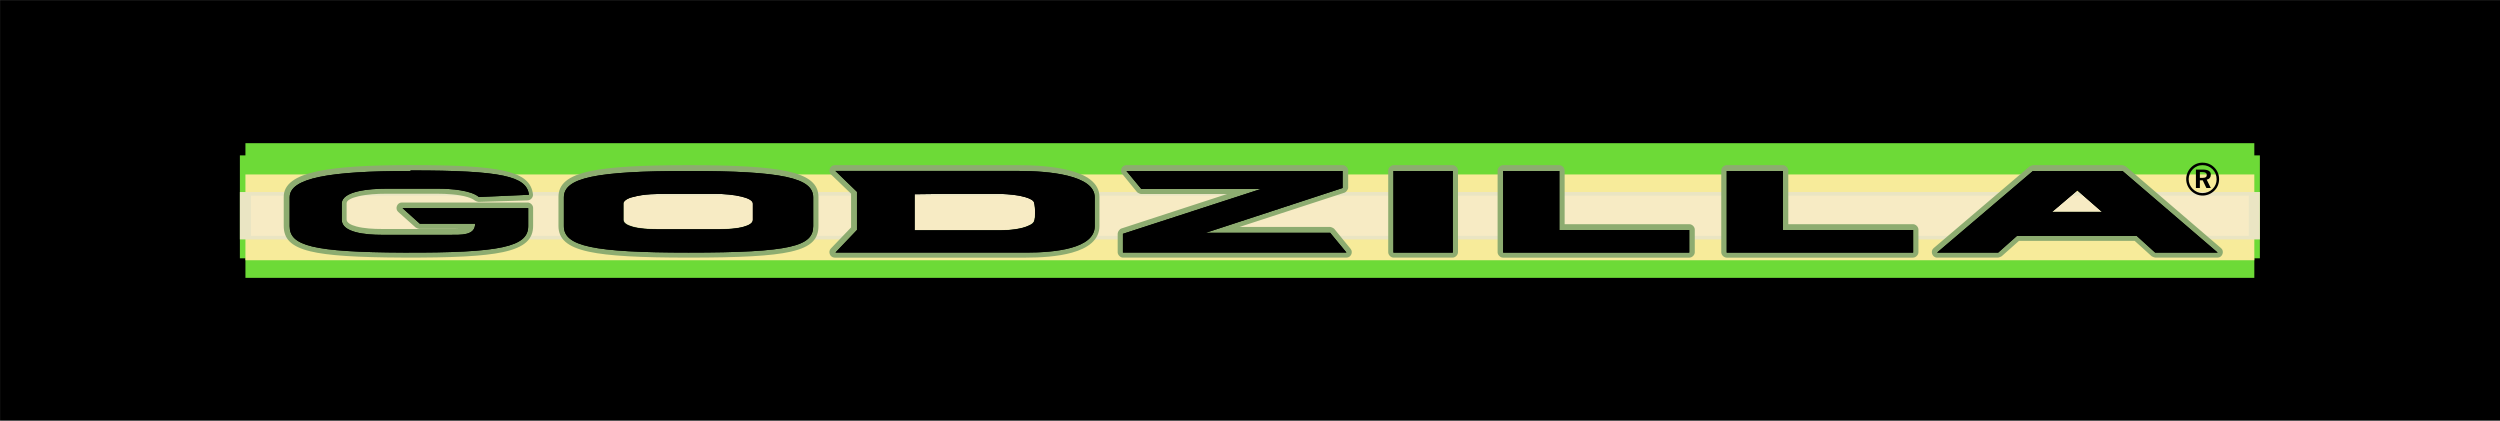
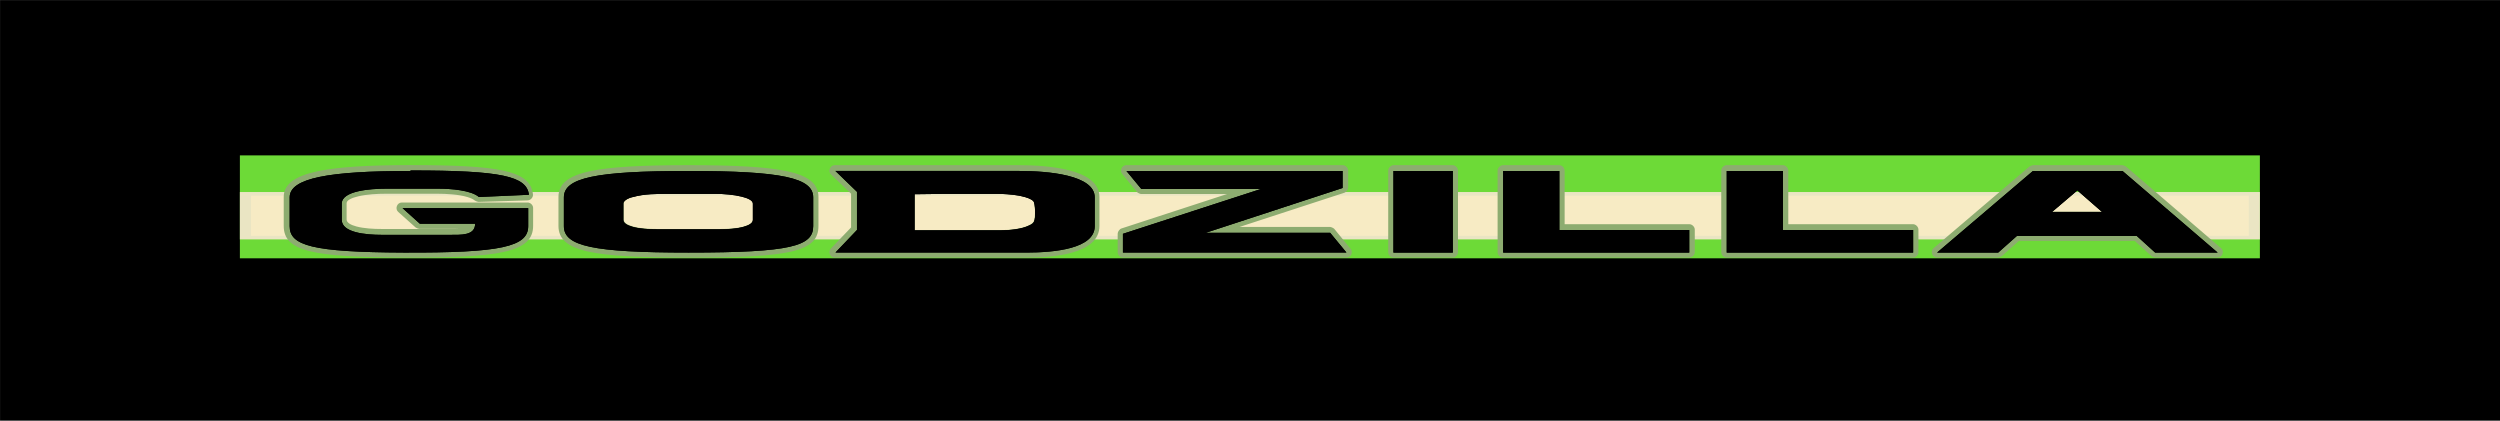
<svg xmlns="http://www.w3.org/2000/svg" version="1.1" viewBox="0 0 225 37.86">
  <defs>
    <style type="text/css">.fil1 {fill:black}
    .fil0 {fill:black}
    .fil2 {fill:#8DAC70;fill-rule:nonzero}</style>
    <filter id="filter4409" height="1.955" width="1.064" color-interpolation-filters="sRGB" y="-0.477" x="-0.032">
      <feGaussianBlur stdDeviation="2.412" />
    </filter>
    <filter id="filter4429" height="2.204" width="1.081" color-interpolation-filters="sRGB" y="-0.602" x="-0.04">
      <feGaussianBlur stdDeviation="3.04" />
    </filter>
  </defs>
  <g transform="translate(-57.207,-532.095)">
    <rect height="37.86" width="225" y="532.1" x="57.21" class="fil0" fill="#000" />
    <g transform="translate(-0.504,1.682)">
      <rect style="color:#000000;enable-background:accumulate;" fill-rule="evenodd" transform="matrix(1,0,0,0.706,0,175.301)" height="12.12" filter="url(#filter4409)" width="180.8" stroke="#6dda37" y="523.3" x="79.8" fill="#6dda37" />
-       <rect style="color:#000000;enable-background:accumulate;" fill-rule="evenodd" height="12.12" filter="url(#filter4409)" width="180.8" y="543.3" x="79.8" fill="#6dda37" />
-       <rect style="color:#000000;enable-background:accumulate;" fill-rule="evenodd" transform="matrix(1,0,0,0.637,0,212.772)" height="12.12" filter="url(#filter4429)" width="180.8" y="523.3" x="79.8" fill="#f7eb9a" />
      <rect style="color:#000000;enable-background:accumulate;" fill-rule="evenodd" transform="matrix(1,0,0,0.325,0,377.786)" height="12.12" filter="url(#filter4429)" width="180.8" stroke="#eae5c3" y="523.3" x="79.8" fill="#f7ebc4" />
-       <path class="fil1" fill="#000" d="m255.7,545.9,0,0.522,0.235,0c0.134,0,0.231-0.021,0.293-0.061,0.061-0.041,0.092-0.105,0.092-0.193,0-0.092-0.032-0.16-0.096-0.203-0.064-0.043-0.166-0.065-0.305-0.065h-0.219zm-0.355-0.224,0.638,0c0.23,0,0.406,0.038,0.524,0.114,0.119,0.076,0.178,0.188,0.178,0.336,0,0.121-0.032,0.222-0.096,0.301-0.063,0.079-0.155,0.132-0.274,0.157l0.37,0.751h-0.398l-0.33-0.693h-0.258v0.693h-0.355v-1.659zm0.605-0.4c-0.172,0-0.331,0.028-0.479,0.091-0.147,0.061-0.28,0.15-0.399,0.268-0.122,0.125-0.216,0.265-0.282,0.419-0.066,0.154-0.099,0.315-0.099,0.48,0,0.167,0.032,0.325,0.093,0.476,0.063,0.151,0.153,0.286,0.271,0.406,0.119,0.12,0.256,0.213,0.407,0.279,0.151,0.065,0.307,0.097,0.467,0.097,0.173,0,0.337-0.032,0.492-0.093,0.155-0.063,0.294-0.154,0.417-0.275,0.119-0.114,0.209-0.246,0.274-0.396,0.063-0.149,0.095-0.308,0.095-0.473,0-0.176-0.032-0.342-0.091-0.494-0.061-0.152-0.15-0.289-0.268-0.41-0.124-0.123-0.262-0.215-0.414-0.28-0.152-0.063-0.314-0.095-0.485-0.095zm-0.002-0.222c0.204,0,0.396,0.038,0.576,0.112,0.181,0.075,0.342,0.185,0.483,0.33,0.138,0.138,0.242,0.296,0.315,0.473,0.072,0.176,0.108,0.364,0.108,0.563,0,0.204-0.037,0.395-0.111,0.574-0.074,0.179-0.181,0.336-0.323,0.474-0.144,0.14-0.306,0.247-0.486,0.322-0.179,0.074-0.367,0.112-0.561,0.112-0.197,0-0.385-0.038-0.566-0.116-0.18-0.076-0.341-0.187-0.483-0.331-0.14-0.141-0.246-0.301-0.32-0.478-0.073-0.177-0.11-0.364-0.11-0.558,0-0.197,0.038-0.386,0.115-0.568,0.076-0.183,0.187-0.346,0.331-0.49,0.139-0.139,0.295-0.243,0.468-0.315,0.174-0.07,0.362-0.106,0.564-0.106z" />
      <path d="m125.5,548.7c-0.004-0.282-0.438-0.483-1.001-0.623-0.72-0.179-1.624-0.226-2.31-0.227h-0.016-4.262c-1.058,0-2.161-0.028-3.19,0.261l0,0.001-0.004,0.001h-0.002c-0.09,0.025-0.173,0.052-0.249,0.079-0.068,0.025-0.139,0.055-0.213,0.09l-0-0.001c-0.246,0.119-0.407,0.26-0.407,0.424v1.464c0,0.296,0.357,0.496,0.84,0.631,0.632,0.176,1.454,0.222,2.136,0.222h5.701c0.683,0,1.504-0.045,2.137-0.222,0.482-0.135,0.84-0.335,0.84-0.631v-1.464-0.004-0.002,0.002m3.04-2.881c2.025,0.435,2.833,1.185,2.833,2.317v2.604c0,1.145-0.579,1.893-2.517,2.328-1.69,0.38-4.526,0.529-9.183,0.529-4.348,0-7.183-0.149-8.946-0.527-2.004-0.43-2.754-1.177-2.754-2.33v-2.604c0-1.132,0.808-1.882,2.833-2.317,1.789-0.384,4.624-0.545,8.867-0.545,4.242,0,7.078,0.161,8.867,0.545zm64.44-0.545,5.066,0c0.241,0,0.483,0.241,0.483,0.483v4.832h11.23c0.241,0,0.483,0.241,0.483,0.483v2.044c0,0.241-0.241,0.483-0.483,0.483h-16.78c-0.241,0-0.483-0.241-0.483-0.483v-7.358c0-0.241,0.241-0.483,0.483-0.483zm-9.846,0,5.314,0c0.241,0,0.483,0.241,0.483,0.483v7.358c0,0.241-0.241,0.483-0.483,0.483h-5.314c-0.241,0-0.483-0.241-0.483-0.483v-7.358c0-0.241,0.241-0.483,0.483-0.483zm-24.05,0,19.48,0c0.241,0,0.483,0.241,0.483,0.483v1.54c0,0.166-0.175,0.407-0.333,0.458l-9.448,3.082h8.161c0.089,0,0.318,0.109,0.373,0.177l1.468,1.796c0.249,0.305,0.021,0.788-0.373,0.788h-20.11c-0.241,0-0.483-0.241-0.483-0.483v-1.681c0-0.166,0.175-0.407,0.333-0.458l9.506-3.101h-7.725c-0.088,0-0.318-0.109-0.373-0.177l-1.337-1.635c-0.249-0.305-0.021-0.788,0.373-0.788zm81.6,0,8.042,0c0.058,0,0.269,0.079,0.313,0.117l8.573,7.358c0.322,0.276,0.11,0.848-0.313,0.848h-5.616c-0.062,0-0.278-0.083-0.324-0.124l-1.529-1.384h-10.41l-1.558,1.386c-0.046,0.04-0.26,0.123-0.321,0.123h-5.496c-0.425,0-0.636-0.575-0.313-0.85l8.64-7.358c0.044-0.037,0.256-0.115,0.313-0.115zm6.214,4.195-2.228-1.933-2.266,1.933,4.494,0zm-33.79-4.195,5.066,0c0.241,0,0.483,0.241,0.483,0.483v4.832h11.23c0.241,0,0.483,0.241,0.483,0.483v2.044c0,0.241-0.241,0.483-0.483,0.483h-16.78c-0.241,0-0.483-0.241-0.483-0.483v-7.358c0-0.241,0.241-0.483,0.483-0.483zm-107.9,3.174-4.43,0.135c-0.062,0.002-0.256-0.069-0.324-0.116l-0.001,0.002c0.001,0-0.002-0.003-0.005-0.007v-0c-0.002-0.002-0.004-0.003-0.006-0.004,0.002,0.001,0.004,0.003,0.006,0.004v-0c0.002,0.001,0.004,0.003,0.007,0.004l-0.001,0.002-0.006-0.007c-0.002-0.002-0.004-0.004-0.006-0.004l-0.001-0.001c-0.068-0.056-0.153-0.108-0.25-0.155-0.111-0.054-0.243-0.103-0.389-0.148l-0.002-0.002c-0.793-0.243-1.908-0.303-2.722-0.303h-4.662-0.008c-0.721,0-1.677,0.049-2.442,0.23-0.597,0.142-1.057,0.343-1.059,0.623v0.002,1.464c0,0.292,0.379,0.492,0.891,0.629,0.668,0.178,1.533,0.224,2.251,0.224h5.974c0.091,0,0.18,0.001,0.27,0.001,0.249,0.002,0.501,0.003,0.731-0.011h-3.582c-0.061,0-0.276-0.082-0.322-0.123l-1.572-1.406c-0.314-0.281-0.099-0.843,0.322-0.843h11.34c0.241,0,0.483,0.241,0.483,0.483v1.616c0,1.183-0.723,1.939-2.719,2.366-1.755,0.375-4.597,0.509-9.009,0.491-4.163-0.018-6.757-0.181-8.327-0.564-1.806-0.44-2.391-1.18-2.391-2.294v-2.604c0-1.135,1.01-1.881,3.063-2.312,1.834-0.384,4.574-0.548,8.255-0.551,4.139-0.003,6.78,0.139,8.425,0.493,1.859,0.4,2.565,1.091,2.689,2.142,0.031,0.26-0.204,0.531-0.466,0.539zm35.31-3.174,8.891,0,0.007,0c1.296,0,3.028,0.093,4.449,0.447,1.577,0.393,2.792,1.119,2.797,2.407v0.002,0.007,2.604c0,1.285-1.053,2.013-2.477,2.41-1.273,0.356-2.855,0.448-4.155,0.448h-10.14-7.058c-0.407,0-0.629-0.522-0.347-0.816l1.824-1.902v-3.035l-1.81-1.74c-0.299-0.288-0.08-0.83,0.333-0.83h7.68zm6.946,2.575-4.997,0-0.004,0-2.448,0.021,0,3.253,1.932,0,5.784,0c0.842,0,1.929-0.106,2.595-0.438,0.112-0.056,0.209-0.116,0.283-0.18,0.061-0.052,0.108-0.108,0.139-0.167l0.002-0.004,0.001,0c0.039-0.077,0.07-0.231,0.091-0.424v-0.002c0.007-0.074,0.014-0.165,0.018-0.271,0.003-0.095,0.003-0.194-0-0.291-0.014-0.392-0.067-0.754-0.165-0.857-0.189-0.198-0.569-0.34-1.021-0.442v-0c-0.081-0.018-0.181-0.037-0.297-0.057-0.635-0.11-1.343-0.142-1.903-0.142h-0.011z" fill-rule="nonzero" class="fil2" fill="#8dac70" />
      <path d="m94.62,545.8c-7.304,0.005-10.84,0.635-10.84,2.375v2.594c0,1.738,1.991,2.34,10.25,2.375,8.76,0.036,11.22-0.525,11.22-2.375v-1.625h-11.31l1.562,1.406h4.969c0,1.076-1.257,1-2.375,1h-6c-1.496,0-3.625-0.206-3.625-1.344v-1.469c0-1.138,2.503-1.344,4-1.344h4.656c1.18,0,2.978,0.14,3.688,0.75l4.5-0.2c-0.196-1.655-2.411-2.194-10.62-2.188zm25.06,0c-8.422,0-11.22,0.626-11.22,2.375v2.594c0,1.79,2.585,2.375,11.22,2.375,9.25,0,11.22-0.585,11.22-2.375v-2.594c0-1.749-2.797-2.375-11.22-2.375zm13.22,0,1.938,1.875,0,3.438-1.938,2.031,7.062,0,10.12,0c2.539,0,6.156-0.351,6.156-2.375v-2.594c0-2.024-4.242-2.375-6.781-2.375h-8.906-7.656zm26.19,0,1.344,1.625,10.75,0-12.41,4.031,0,1.688,20.12,0-1.469-1.781-11.19,0,12.31-4.031,0-1.531-19.47,0zm24.03,0,0,7.344,5.344,0,0-7.344-5.344,0zm9.875,0,0,7.344,16.75,0,0-2.031-11.69,0,0-5.312-5.062,0zm20.12,0,0,7.344,16.78,0,0-2.031-11.72,0,0-5.312-5.062,0zm27.56,0-8.625,7.344,5.5,0,1.688-1.5,10.78,0,1.656,1.5,5.625,0-8.562-7.344-8.062,0zm4,1.75,2.219,1.938-4.5,0,2.281-1.938zm-126.8,0.312,4.281,0c0.686,0.001,1.592,0.071,2.312,0.25,0.563,0.14,0.996,0.343,1,0.625v1.469c0,0.296-0.361,0.49-0.844,0.625-0.632,0.176-1.442,0.219-2.125,0.219h-5.688c-0.682,0-1.524-0.042-2.156-0.219-0.483-0.135-0.844-0.329-0.844-0.625v-1.469c0-0.164,0.16-0.319,0.406-0.438,0.074-0.035,0.151-0.069,0.219-0.094,0.076-0.028,0.16-0.038,0.25-0.062,1.03-0.289,2.13-0.281,3.188-0.281zm24.62,0,5,0c0.56,0,1.271,0.047,1.906,0.156,0.116,0.02,0.2,0.045,0.281,0.062,0.453,0.101,0.842,0.24,1.031,0.438,0.098,0.103,0.142,0.452,0.156,0.844,0.003,0.097,0.003,0.217,0,0.312-0.004,0.106,0.007,0.176,0,0.25-0.02,0.193-0.054,0.361-0.094,0.438-0.03,0.059-0.096,0.135-0.156,0.188-0.075,0.064-0.169,0.101-0.281,0.156-0.666,0.332-1.752,0.438-2.594,0.438h-5.781-1.938v-3.25l2.469-0.031z" fill="#000" />
      <path fill="#000" d="m94.62,545.8c-7.304,0.005-10.84,0.635-10.84,2.375v2.594c0,1.738,1.991,2.34,10.25,2.375,8.76,0.036,11.22-0.525,11.22-2.375v-1.625h-11.31l1.562,1.406h4.969c0,1.076-1.257,1-2.375,1h-6c-1.496,0-3.625-0.206-3.625-1.344v-1.469c0-1.138,2.503-1.344,4-1.344h4.656c1.18,0,2.978,0.14,3.688,0.75l4.5-0.2c-0.196-1.655-2.411-2.194-10.62-2.188zm25.06,0c-8.422,0-11.22,0.626-11.22,2.375v2.594c0,1.79,2.585,2.375,11.22,2.375,9.25,0,11.22-0.585,11.22-2.375v-2.594c0-1.749-2.797-2.375-11.22-2.375zm13.22,0,1.938,1.875,0,3.438-1.938,2.031,7.062,0,10.12,0c2.539,0,6.156-0.351,6.156-2.375v-2.594c0-2.024-4.242-2.375-6.781-2.375h-8.906-7.656zm26.19,0,1.344,1.625,10.75,0-12.41,4.031,0,1.688,20.12,0-1.469-1.781-11.19,0,12.31-4.031,0-1.531-19.47,0zm24.03,0,0,7.344,5.344,0,0-7.344-5.344,0zm9.875,0,0,7.344,16.75,0,0-2.031-11.69,0,0-5.312-5.062,0zm20.12,0,0,7.344,16.78,0,0-2.031-11.72,0,0-5.312-5.062,0zm27.56,0-8.625,7.344,5.5,0,1.688-1.5,10.78,0,1.656,1.5,5.625,0-8.562-7.344-8.062,0zm4,1.75,2.219,1.938-4.5,0,2.281-1.938zm-126.8,0.312,4.281,0c0.686,0.001,1.592,0.071,2.312,0.25,0.563,0.14,0.996,0.343,1,0.625v1.469c0,0.296-0.361,0.49-0.844,0.625-0.632,0.176-1.442,0.219-2.125,0.219h-5.688c-0.682,0-1.524-0.042-2.156-0.219-0.483-0.135-0.844-0.329-0.844-0.625v-1.469c0-0.164,0.16-0.319,0.406-0.438,0.074-0.035,0.151-0.069,0.219-0.094,0.076-0.028,0.16-0.038,0.25-0.062,1.03-0.289,2.13-0.281,3.188-0.281zm24.62,0,5,0c0.56,0,1.271,0.047,1.906,0.156,0.116,0.02,0.2,0.045,0.281,0.062,0.453,0.101,0.842,0.24,1.031,0.438,0.098,0.103,0.142,0.452,0.156,0.844,0.003,0.097,0.003,0.217,0,0.312-0.004,0.106,0.007,0.176,0,0.25-0.02,0.193-0.054,0.361-0.094,0.438-0.03,0.059-0.096,0.135-0.156,0.188-0.075,0.064-0.169,0.101-0.281,0.156-0.666,0.332-1.752,0.438-2.594,0.438h-5.781-1.938v-3.25l2.469-0.031z" />
    </g>
  </g>
</svg>